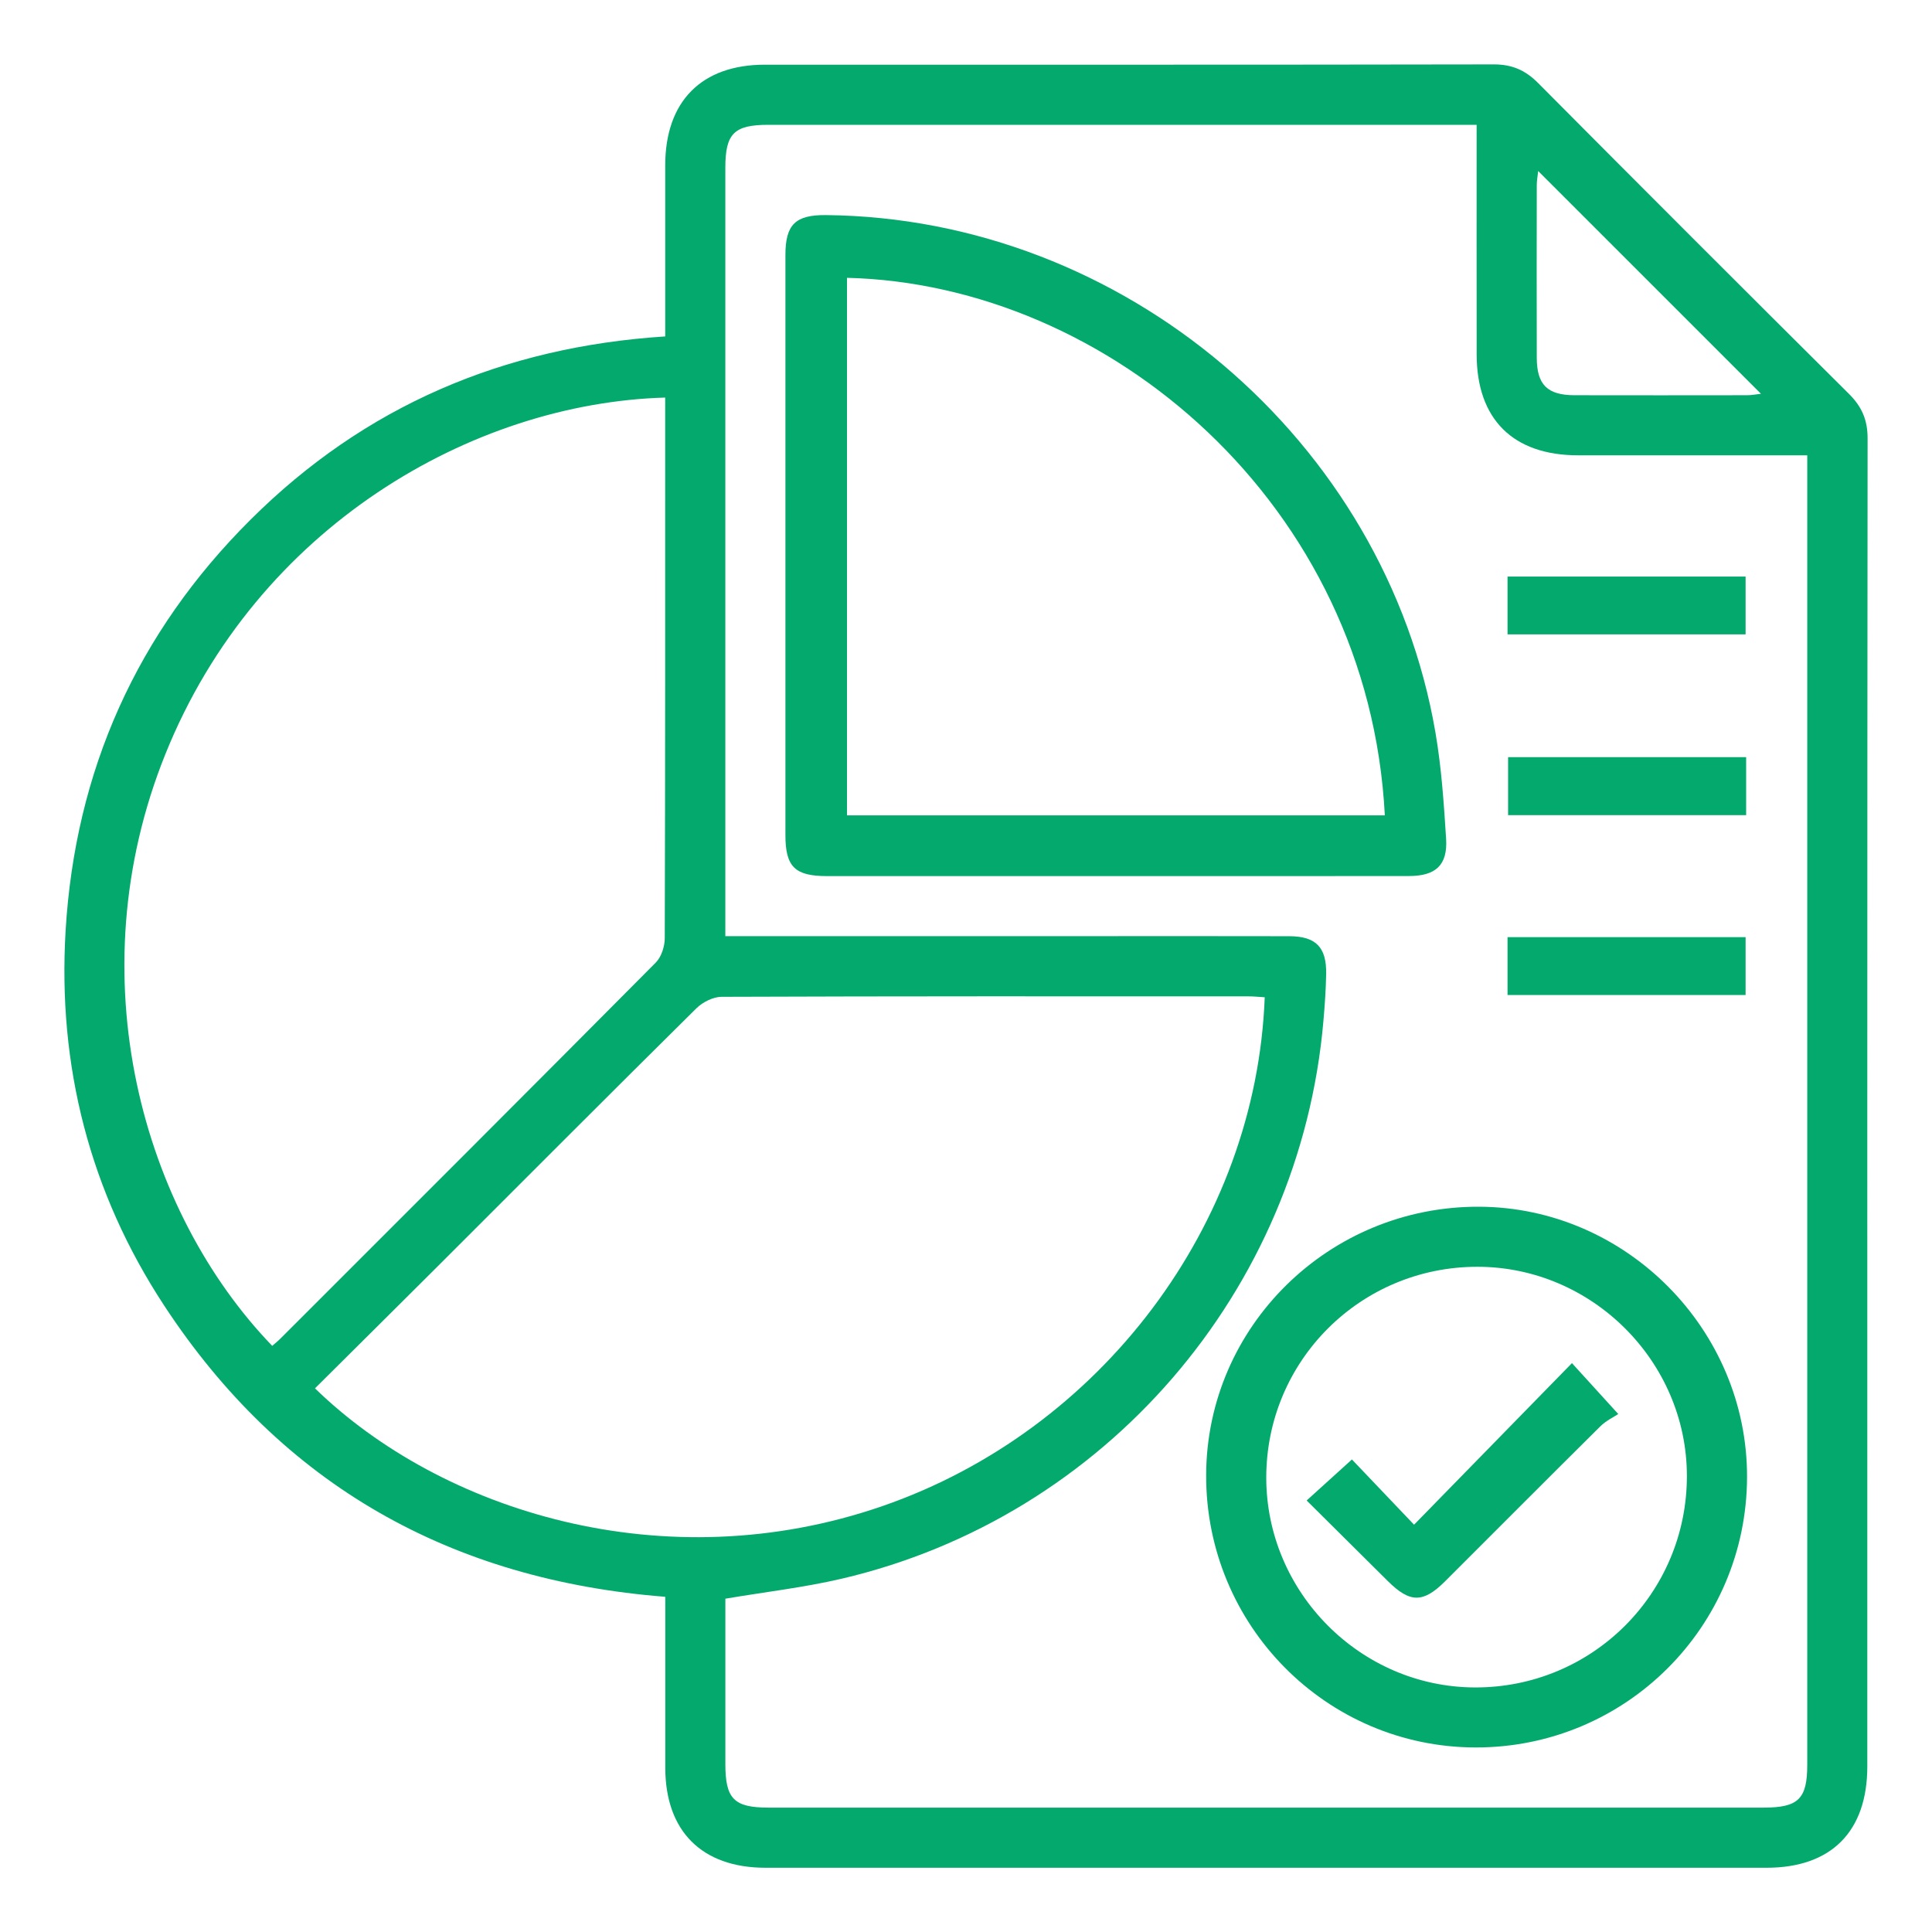
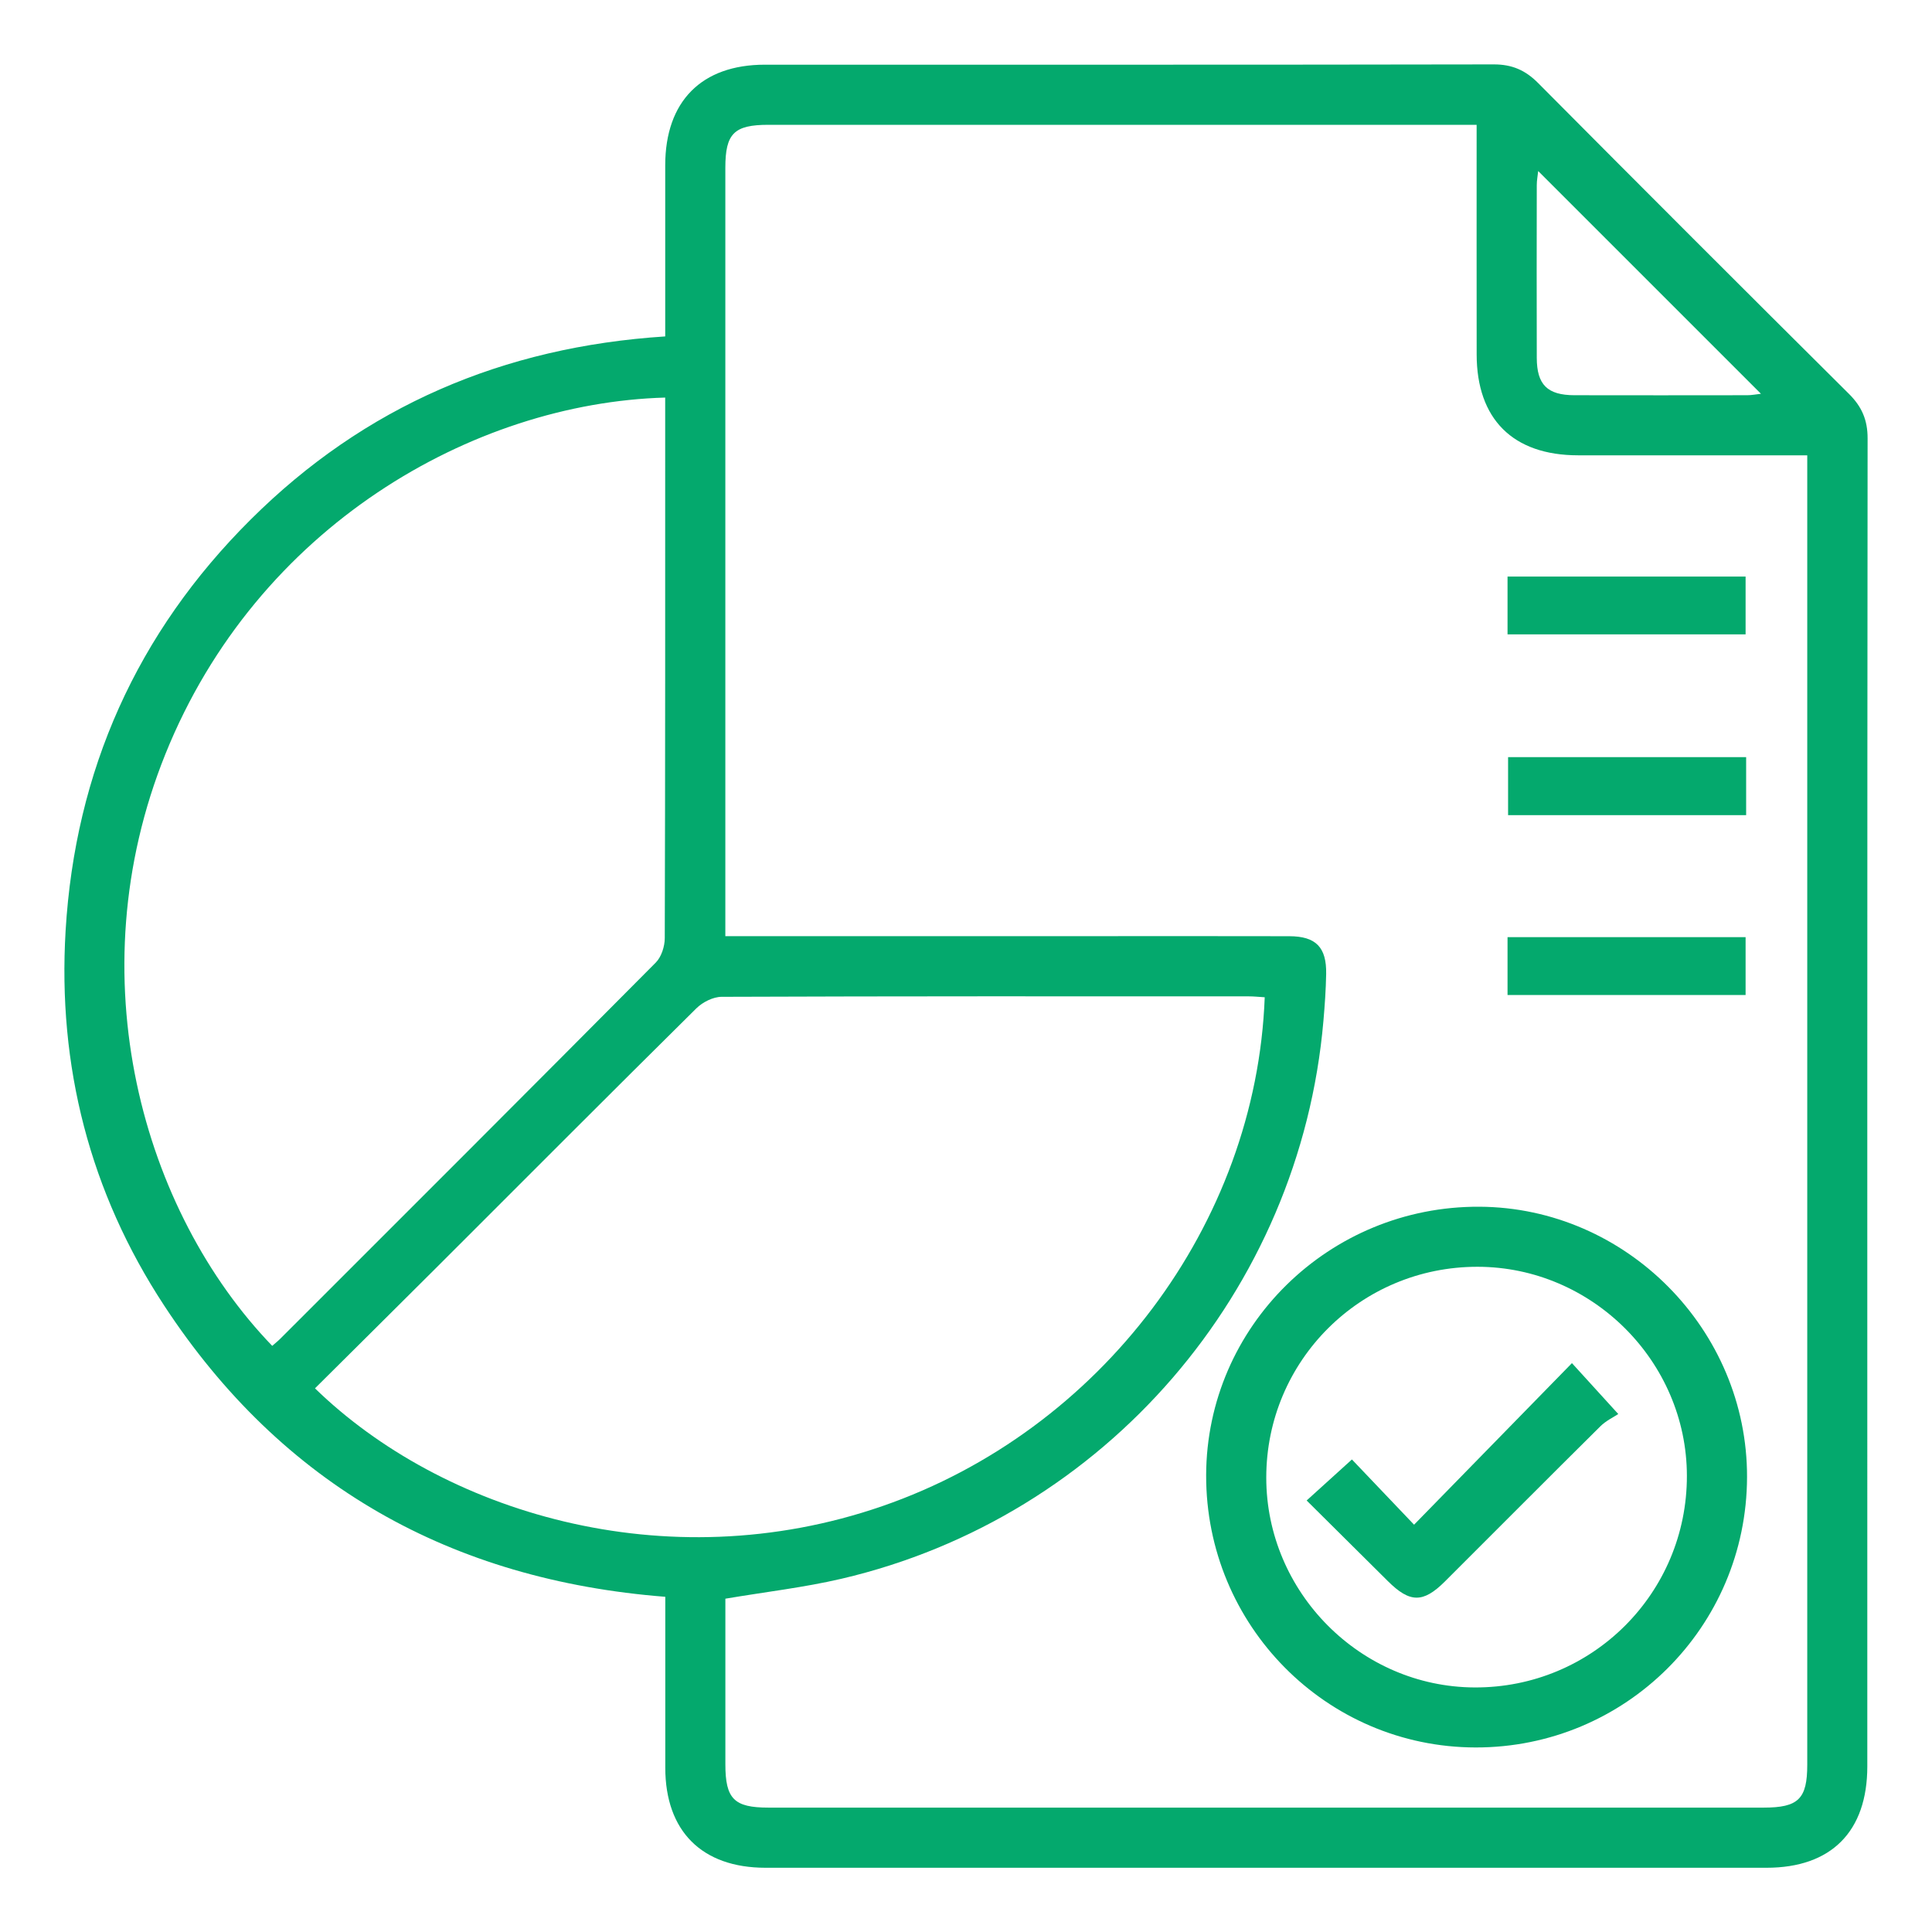
<svg xmlns="http://www.w3.org/2000/svg" width="60" height="60" viewBox="0 0 60 60" fill="none">
  <path d="M20.659 10.448C20.659 8.631 20.658 6.883 20.659 5.134C20.661 3.148 21.785 2.009 23.755 2.009C31.299 2.008 38.841 2.014 46.385 2C46.958 1.998 47.373 2.18 47.771 2.582C50.977 5.809 54.194 9.026 57.421 12.232C57.824 12.632 58.002 13.049 58 13.619C57.987 27.365 57.991 41.109 57.991 54.855C57.991 56.88 56.872 58.005 54.861 58.005C44.498 58.006 34.136 58.006 23.775 58.005C21.799 58.005 20.662 56.869 20.661 54.898C20.659 53.15 20.661 51.402 20.661 49.59C14.016 49.069 8.76 46.13 5.097 40.543C2.787 37.023 1.788 33.105 2.037 28.91C2.333 23.938 4.251 19.651 7.785 16.135C11.319 12.616 15.624 10.773 20.659 10.448ZM45.858 3.876C45.597 3.876 45.405 3.876 45.214 3.876C38.099 3.876 30.985 3.876 23.868 3.876C22.795 3.876 22.526 4.145 22.526 5.215C22.526 12.952 22.526 20.689 22.526 28.426C22.526 28.631 22.526 28.837 22.526 29.073C22.818 29.073 23.03 29.073 23.241 29.073C26.858 29.073 30.473 29.073 34.089 29.073C36.072 29.073 38.056 29.07 40.037 29.075C40.867 29.076 41.201 29.417 41.185 30.252C41.176 30.737 41.142 31.223 41.1 31.706C40.373 40.095 34.316 47.12 26.131 49.03C24.965 49.302 23.767 49.439 22.527 49.649C22.527 51.338 22.527 53.063 22.527 54.79C22.527 55.866 22.797 56.137 23.864 56.137C34.167 56.137 44.471 56.137 54.772 56.137C55.85 56.137 56.126 55.868 56.126 54.805C56.126 41.47 56.126 28.134 56.126 14.798C56.126 14.592 56.126 14.386 56.126 14.14C55.843 14.14 55.633 14.14 55.421 14.14C53.282 14.14 51.144 14.142 49.006 14.14C46.987 14.139 45.861 13.017 45.859 11.008C45.856 8.659 45.858 6.309 45.858 3.876ZM39.277 30.971C39.093 30.96 38.941 30.943 38.79 30.943C33.33 30.941 27.87 30.936 22.411 30.957C22.145 30.958 21.82 31.123 21.625 31.316C18.945 33.967 16.285 36.637 13.618 39.302C12.342 40.576 11.06 41.845 9.782 43.116C13.702 46.93 20.636 49.114 27.405 46.773C34.189 44.425 39.012 38.029 39.277 30.971ZM8.454 41.797C8.536 41.724 8.625 41.655 8.704 41.576C12.596 37.686 16.489 33.798 20.365 29.894C20.541 29.717 20.645 29.39 20.645 29.132C20.661 23.727 20.658 18.323 20.658 12.918C20.658 12.728 20.658 12.538 20.658 12.347C14.683 12.518 7.985 16.346 5.137 23.417C2.353 30.328 4.434 37.627 8.454 41.797ZM47.77 5.312C47.754 5.461 47.726 5.604 47.726 5.747C47.723 7.536 47.721 9.325 47.726 11.114C47.728 11.949 48.056 12.272 48.896 12.274C50.685 12.279 52.473 12.275 54.262 12.274C54.399 12.274 54.538 12.246 54.688 12.229C52.368 9.908 50.086 7.626 47.77 5.312Z" fill="#04A96D" />
-   <path d="M34.66 27.208C31.667 27.208 28.676 27.208 25.683 27.208C24.685 27.208 24.392 26.919 24.392 25.934C24.391 19.93 24.391 13.926 24.392 7.923C24.392 6.973 24.702 6.671 25.651 6.68C34.889 6.772 43.019 13.661 44.579 22.748C44.766 23.836 44.84 24.945 44.91 26.046C44.962 26.866 44.59 27.206 43.753 27.206C40.722 27.21 37.692 27.208 34.66 27.208ZM43.007 25.321C42.509 15.66 34.425 8.825 26.304 8.628C26.304 14.192 26.304 19.756 26.304 25.321C31.885 25.321 37.421 25.321 43.007 25.321Z" fill="#04A96D" />
  <path d="M54.256 45.875C54.243 50.528 50.478 54.276 45.825 54.269C41.191 54.261 37.446 50.475 37.458 45.813C37.471 41.192 41.279 37.452 45.945 37.476C50.507 37.499 54.268 41.299 54.256 45.875ZM39.325 45.885C39.323 49.445 42.245 52.39 45.794 52.405C49.443 52.422 52.394 49.481 52.388 45.83C52.382 42.279 49.442 39.344 45.886 39.341C42.255 39.338 39.327 42.259 39.325 45.885Z" fill="#04A96D" />
  <path d="M46.818 19.701C46.818 19.085 46.818 18.511 46.818 17.906C49.283 17.906 51.724 17.906 54.211 17.906C54.211 18.482 54.211 19.071 54.211 19.701C51.772 19.701 49.319 19.701 46.818 19.701Z" fill="#04A96D" />
  <path d="M54.228 23.514C54.228 24.137 54.228 24.713 54.228 25.315C51.759 25.315 49.32 25.315 46.835 25.315C46.835 24.73 46.835 24.142 46.835 23.514C49.282 23.514 51.734 23.514 54.228 23.514Z" fill="#04A96D" />
-   <path d="M46.818 30.901C46.818 30.283 46.818 29.708 46.818 29.104C49.285 29.104 51.724 29.104 54.211 29.104C54.211 29.681 54.211 30.271 54.211 30.901C51.77 30.901 49.317 30.901 46.818 30.901Z" fill="#04A96D" />
+   <path d="M46.818 30.901C46.818 30.283 46.818 29.708 46.818 29.104C49.285 29.104 51.724 29.104 54.211 29.104C54.211 29.681 54.211 30.271 54.211 30.901C51.77 30.901 49.317 30.901 46.818 30.901" fill="#04A96D" />
  <path d="M41.985 45.325C42.577 45.947 43.232 46.634 43.915 47.351C45.573 45.654 47.18 44.01 48.818 42.333C49.334 42.901 49.734 43.338 50.257 43.914C50.114 44.01 49.874 44.122 49.698 44.298C48.084 45.897 46.48 47.51 44.872 49.115C44.195 49.789 43.784 49.783 43.099 49.101C42.258 48.268 41.419 47.434 40.579 46.599C41.048 46.172 41.487 45.776 41.985 45.325Z" fill="#04A96D" />
</svg>